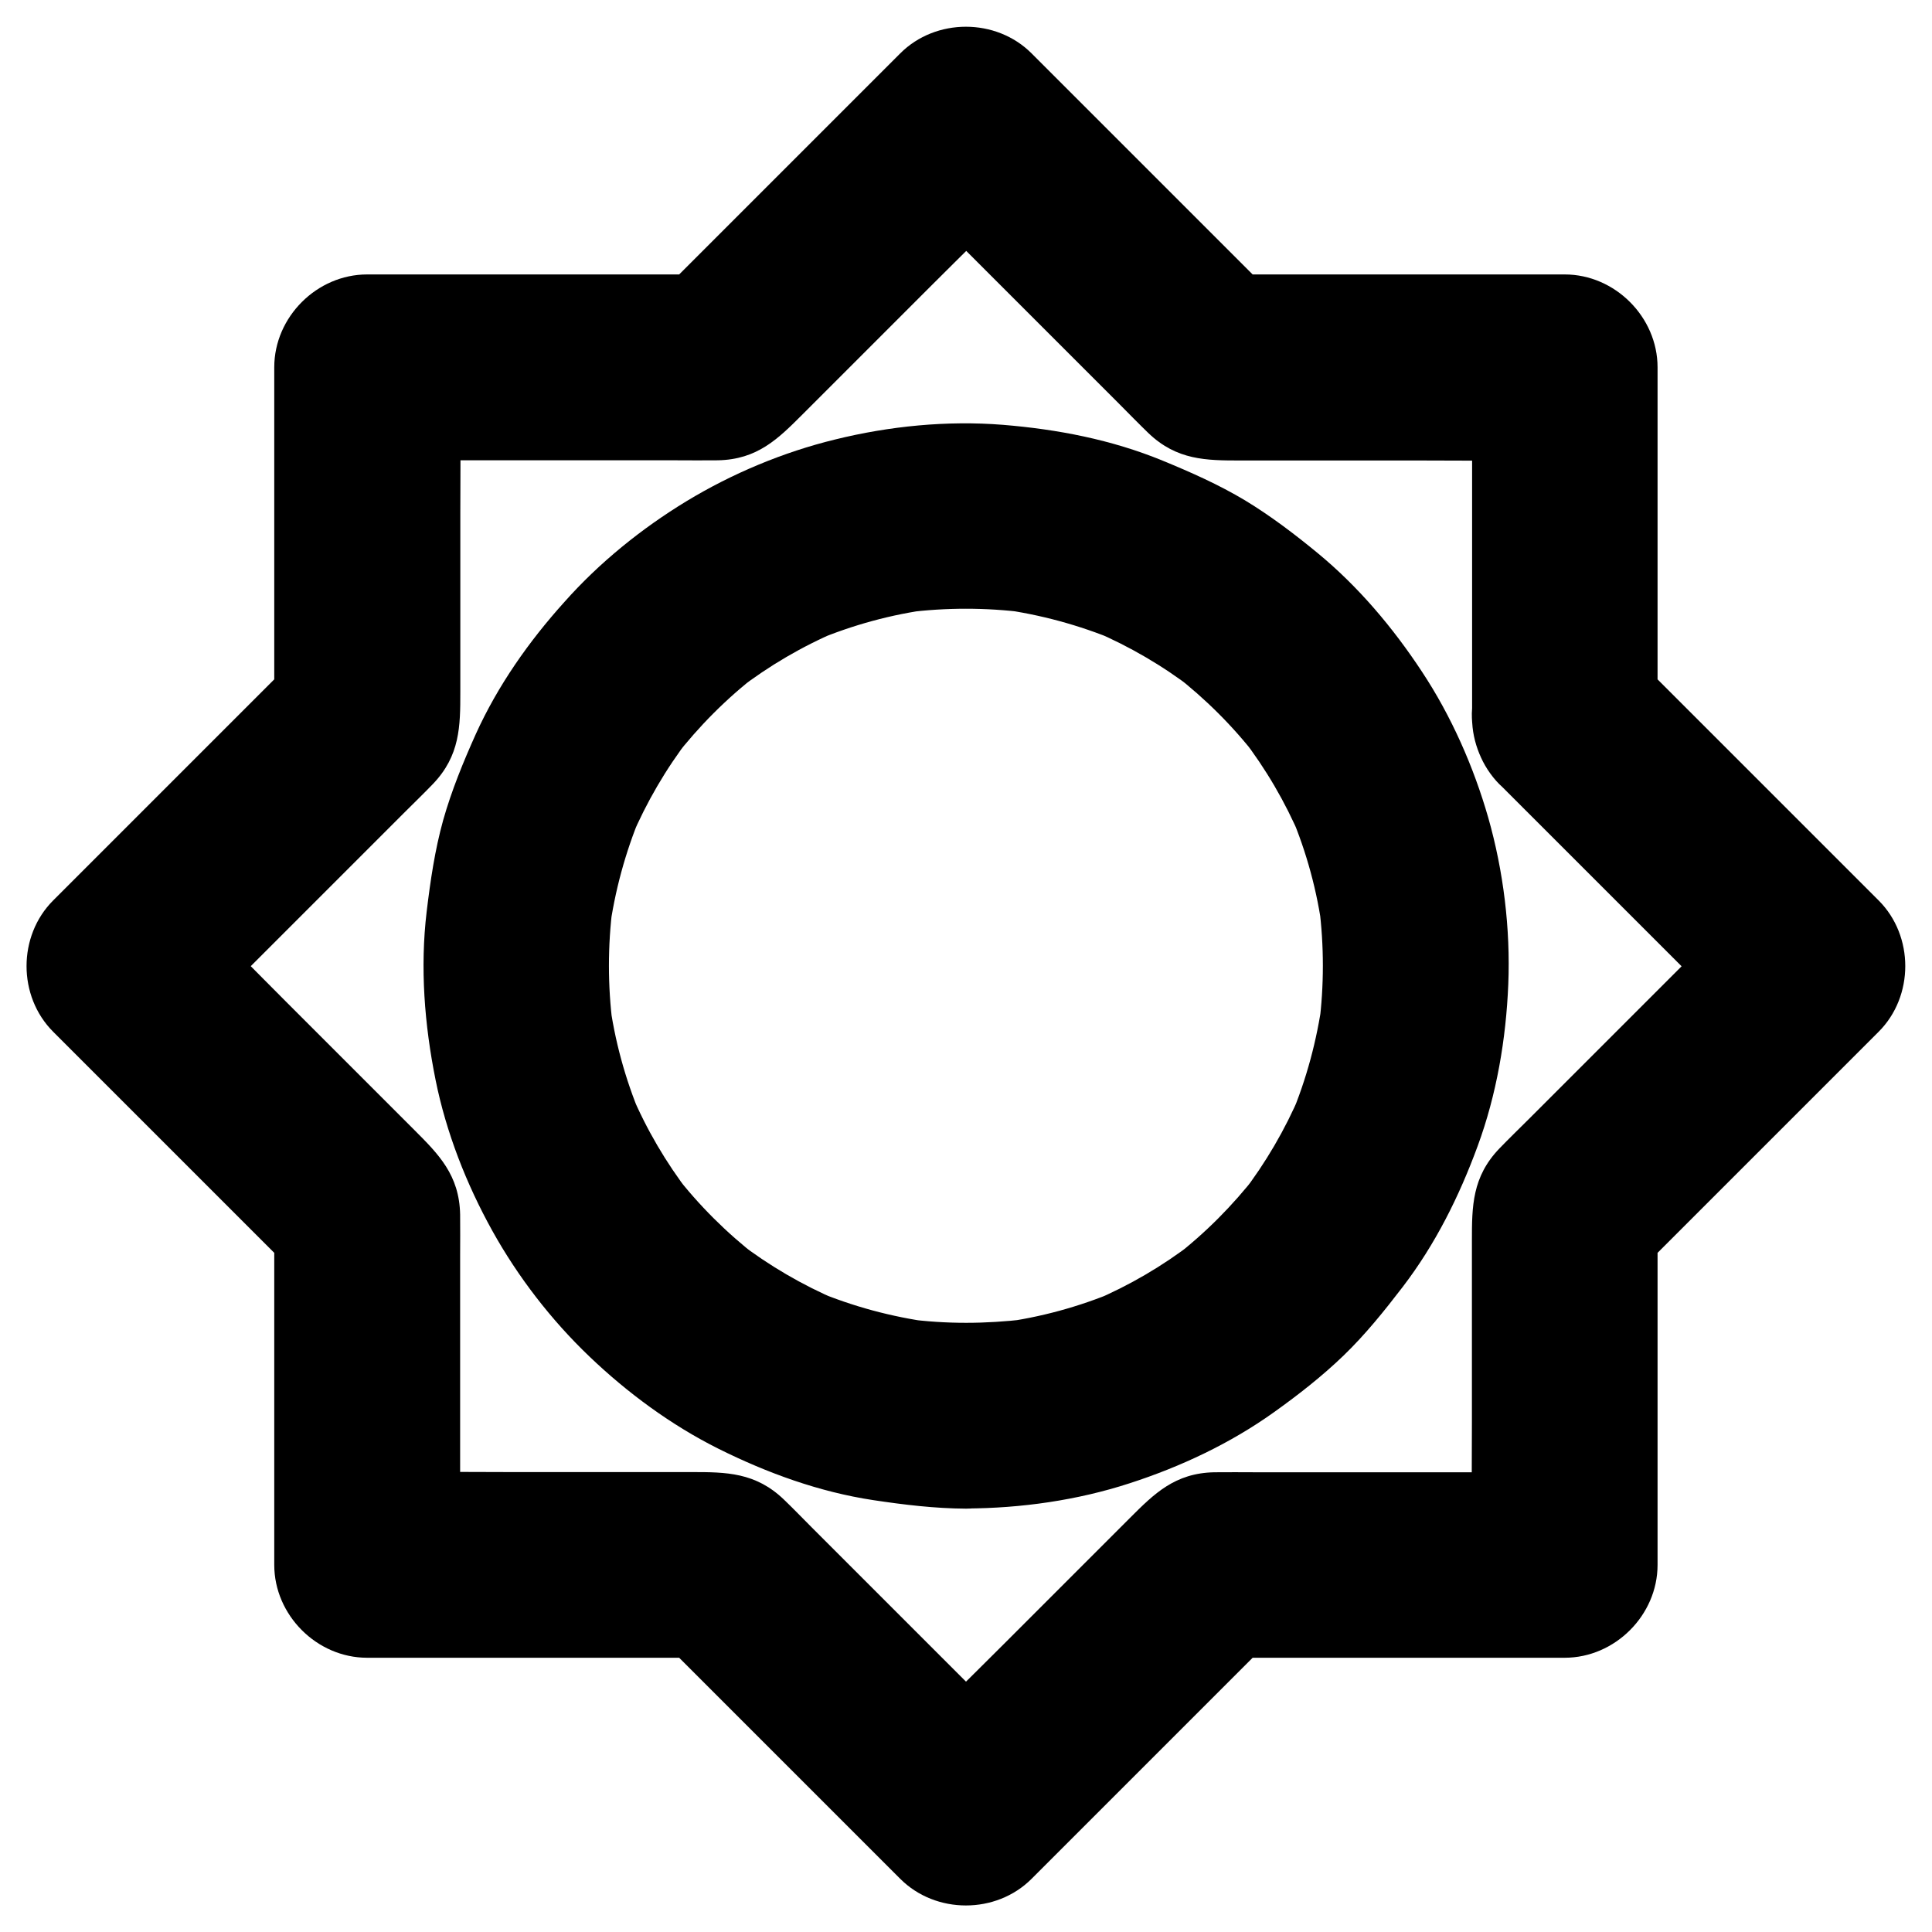
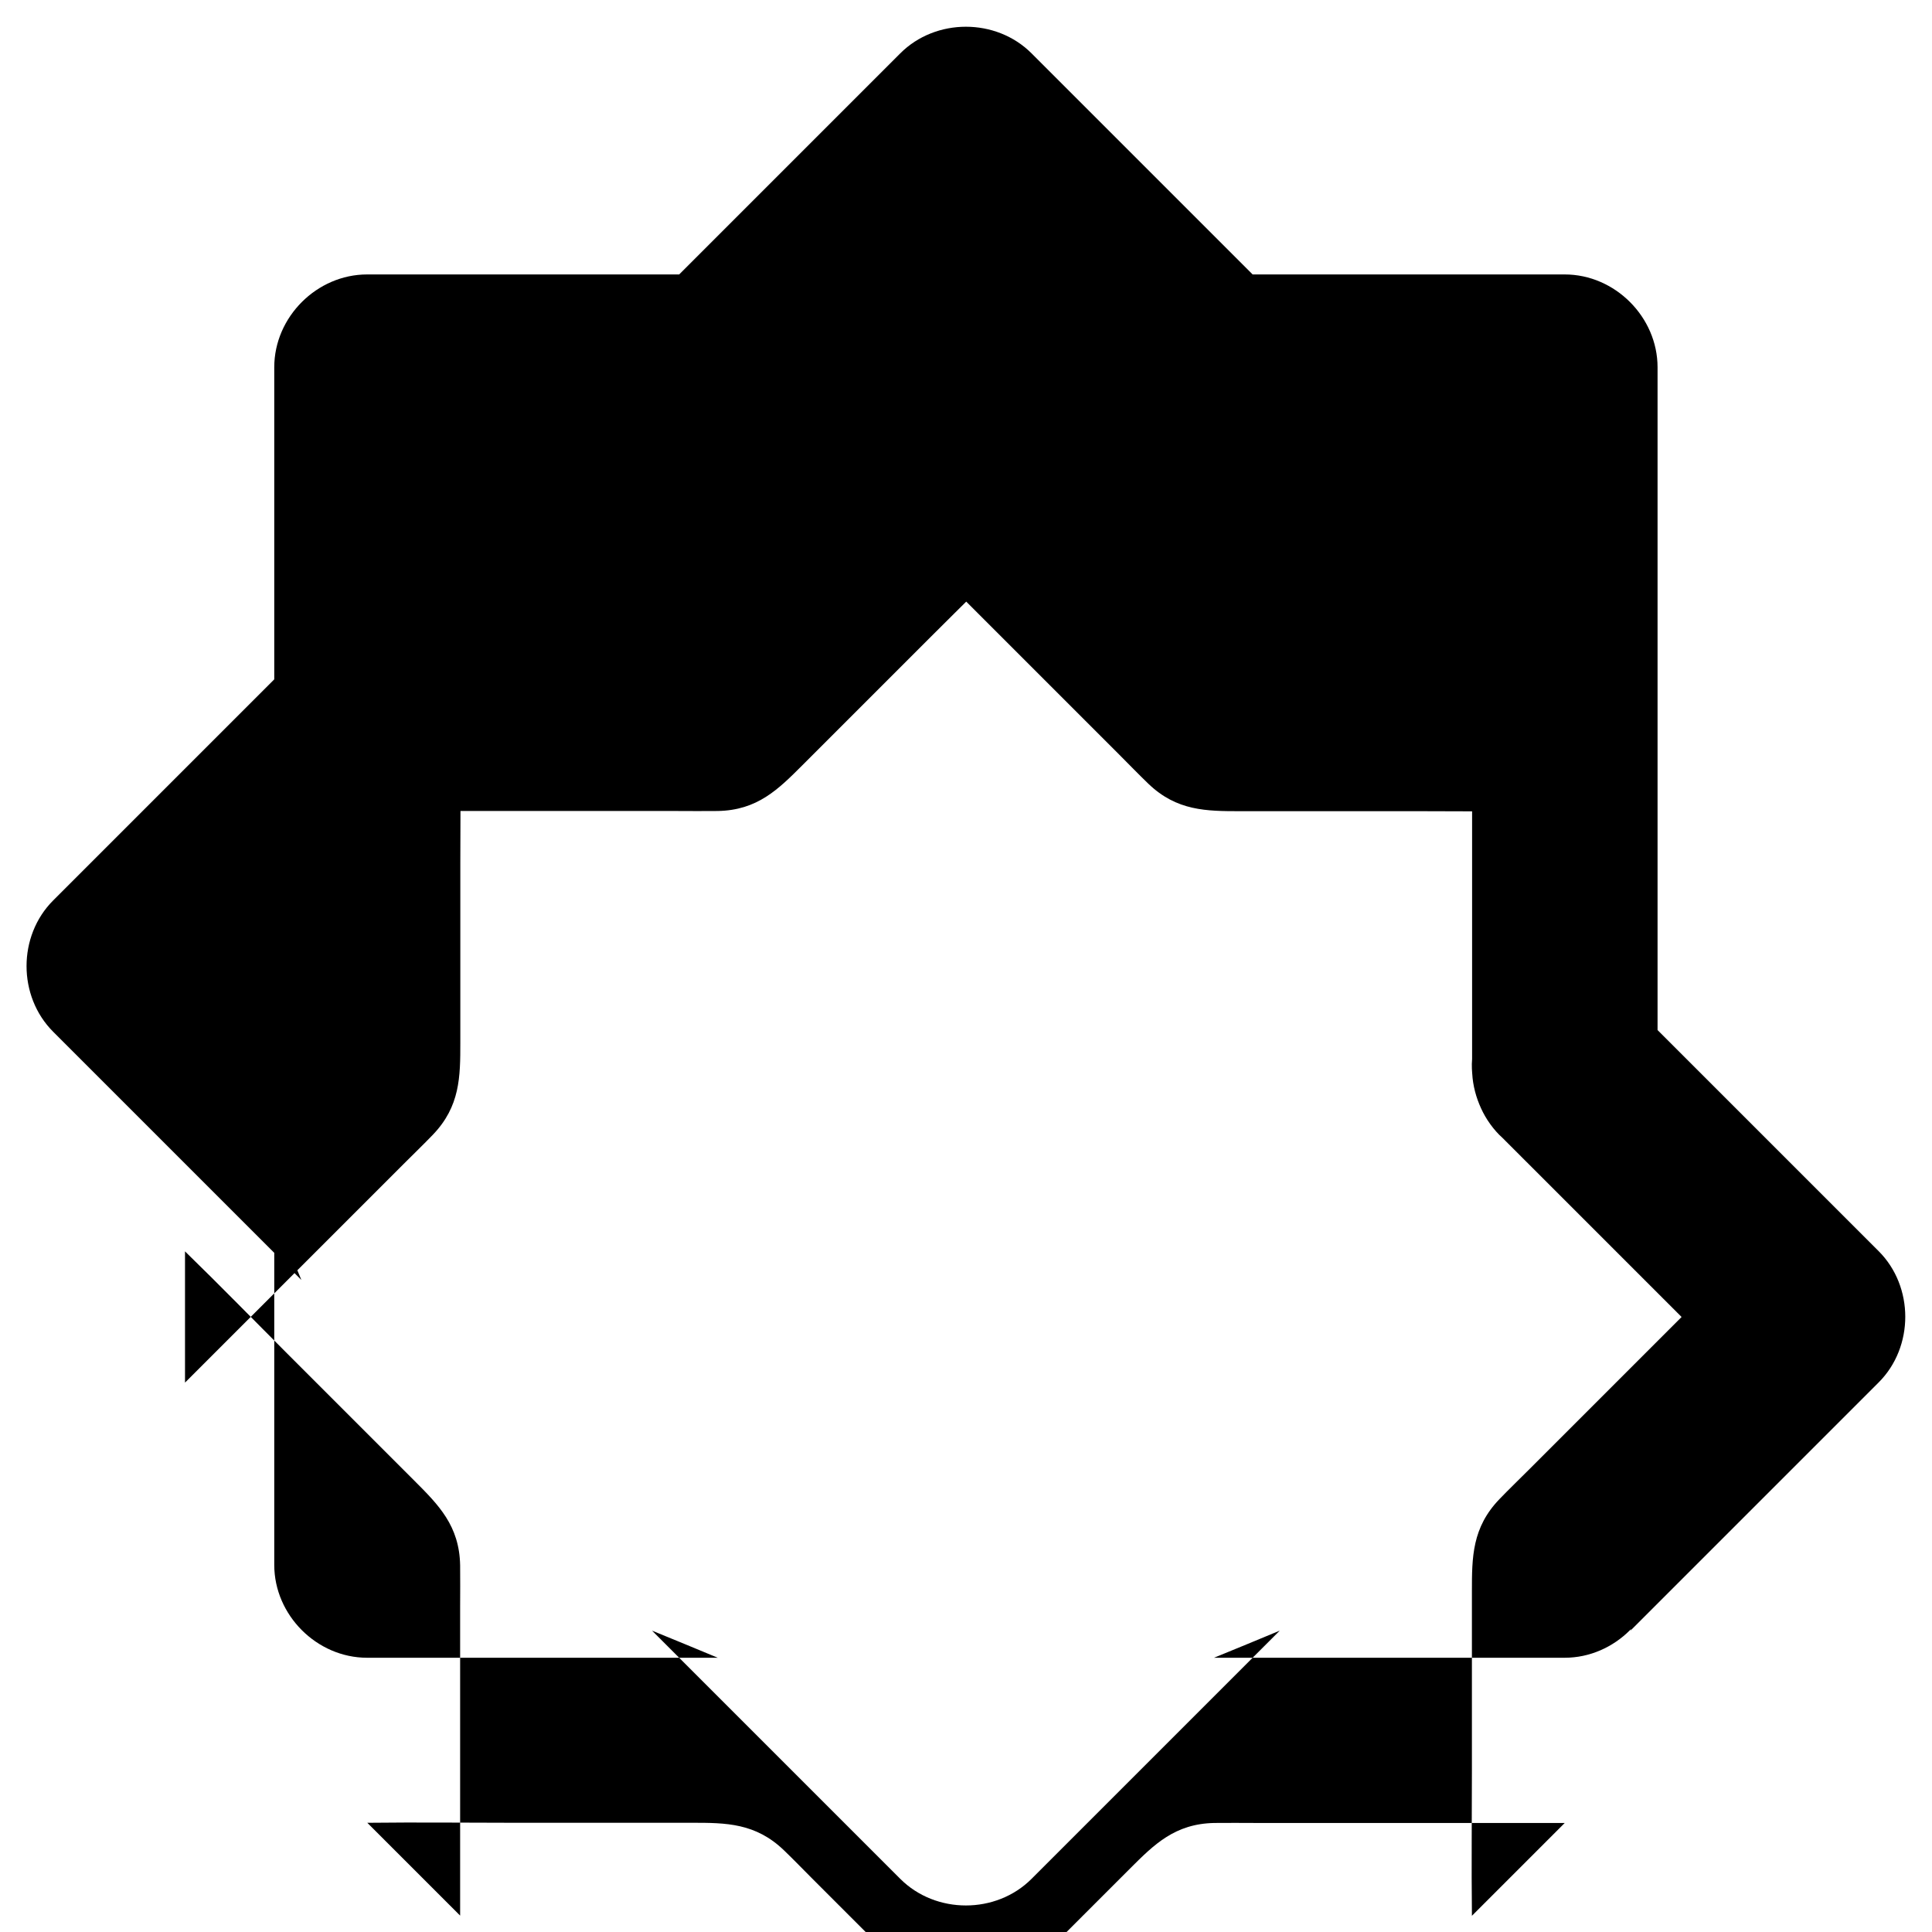
<svg xmlns="http://www.w3.org/2000/svg" fill="#000000" width="800px" height="800px" version="1.1" viewBox="144 144 512 512">
  <g>
-     <path d="m583.27 334.27v-31.488-49.938-11.512c0-13.285-11.266-24.602-24.602-24.602h-31.488-49.938-11.512c5.805 2.41 11.609 4.82 17.418 7.184-7.43-7.43-14.859-14.859-22.289-22.289-11.758-11.758-23.52-23.52-35.324-35.324-2.707-2.707-5.41-5.41-8.168-8.168-9.398-9.398-25.387-9.398-34.785 0-7.43 7.43-14.859 14.859-22.289 22.289-11.758 11.758-23.52 23.52-35.324 35.324-2.707 2.707-5.41 5.41-8.168 8.168 5.805-2.41 11.609-4.82 17.418-7.184h-31.488-49.938-11.512c-13.285 0-24.602 11.266-24.602 24.602v31.488 49.938 11.512c2.41-5.805 4.82-11.609 7.184-17.418-7.43 7.43-14.859 14.859-22.289 22.289-11.758 11.758-23.52 23.52-35.324 35.324-2.707 2.707-5.41 5.41-8.168 8.168-9.398 9.398-9.398 25.387 0 34.785 7.43 7.43 14.859 14.859 22.289 22.289 11.758 11.758 23.52 23.52 35.324 35.324 2.707 2.707 5.41 5.41 8.168 8.168-2.41-5.805-4.82-11.609-7.184-17.418v31.488 49.938 11.512c0 13.285 11.266 24.602 24.602 24.602h31.488 49.938 11.512c-5.805-2.41-11.609-4.82-17.418-7.184 7.43 7.43 14.859 14.859 22.289 22.289 11.758 11.758 23.52 23.52 35.324 35.324 2.707 2.707 5.41 5.41 8.168 8.168 9.398 9.398 25.387 9.398 34.785 0l65.781-65.781c-5.805 2.41-11.609 4.82-17.418 7.184h31.488 49.938 11.512c13.285 0 24.602-11.266 24.602-24.602v-31.488-49.938-11.512c-2.41 5.805-4.82 11.609-7.184 17.418l65.781-65.781c9.398-9.398 9.398-25.387 0-34.785-7.43-7.43-14.859-14.859-22.289-22.289-11.758-11.758-23.52-23.52-35.324-35.324-2.707-2.707-5.41-5.41-8.168-8.168-4.477-4.477-11.07-7.184-17.418-7.184-6.051 0-13.234 2.656-17.418 7.184-4.281 4.676-7.477 10.824-7.184 17.418 0.297 6.543 2.508 12.695 7.184 17.418 7.43 7.43 14.859 14.859 22.289 22.289l35.324 35.324c2.707 2.707 5.41 5.41 8.168 8.168v-34.785c-7.477 7.477-14.957 14.957-22.434 22.434-11.855 11.855-23.664 23.664-35.523 35.523-2.559 2.559-5.215 5.117-7.723 7.723-7.231 7.527-7.281 15.352-7.281 24.402v47.625c0 12.594-0.148 25.191 0 37.738v0.641l24.602-24.602h-31.734-50.184c-3.641 0-7.281-0.051-10.922 0-10.48 0.195-15.988 5.707-22.387 12.102-11.219 11.219-22.434 22.434-33.652 33.652-8.906 8.906-17.91 17.664-26.715 26.715-0.148 0.148-0.297 0.297-0.441 0.441h34.785l-22.434-22.434c-11.855-11.855-23.664-23.664-35.523-35.523-2.559-2.559-5.117-5.215-7.723-7.723-7.527-7.231-15.352-7.281-24.402-7.281h-47.625c-12.594 0-25.191-0.148-37.738 0h-0.641c8.215 8.215 16.383 16.383 24.602 24.602v-31.734-50.184c0-3.641 0.051-7.281 0-10.922-0.195-10.48-5.707-15.988-12.102-22.387-11.219-11.219-22.434-22.434-33.652-33.652-8.906-8.906-17.664-17.91-26.715-26.715l-0.441-0.441v34.785c7.477-7.477 14.957-14.957 22.434-22.434 11.855-11.855 23.664-23.664 35.523-35.523 2.559-2.559 5.215-5.117 7.723-7.723 7.231-7.527 7.281-15.352 7.281-24.402v-47.625c0-12.594 0.148-25.191 0-37.738v-0.641c-8.215 8.215-16.383 16.383-24.602 24.602h31.734 50.184c3.641 0 7.281 0.051 10.922 0 10.48-0.195 15.988-5.707 22.387-12.102l33.652-33.652c8.906-8.906 17.91-17.664 26.715-26.715 0.148-0.148 0.297-0.297 0.441-0.441h-34.785c7.477 7.477 14.957 14.957 22.434 22.434l35.523 35.523c2.559 2.559 5.117 5.215 7.723 7.723 7.527 7.231 15.352 7.281 24.402 7.281h47.625c12.594 0 25.191 0.148 37.738 0h0.641l-24.602-24.602v31.488 49.938 11.512c0 6.297 2.754 12.941 7.184 17.418 4.281 4.281 11.266 7.477 17.418 7.184 6.348-0.297 12.941-2.363 17.418-7.184 4.375-4.922 7.129-10.875 7.129-17.52z" />
-     <path d="m400 494.56c-5.266 0-10.527-0.344-15.742-1.031 2.164 0.297 4.379 0.59 6.543 0.887-10.531-1.43-20.812-4.188-30.656-8.32 1.969 0.836 3.938 1.672 5.856 2.461-9.348-3.984-18.203-9.152-26.273-15.352 1.672 1.277 3.297 2.559 4.969 3.836-8.168-6.348-15.5-13.629-21.844-21.844 1.277 1.672 2.559 3.297 3.836 4.969-6.199-8.07-11.367-16.875-15.352-26.273 0.836 1.969 1.672 3.938 2.461 5.856-4.133-9.84-6.938-20.121-8.316-30.652 0.297 2.164 0.59 4.379 0.887 6.543-1.328-10.43-1.328-21.008 0-31.438-0.297 2.164-0.59 4.379-0.887 6.543 1.426-10.527 4.231-20.859 8.316-30.652-0.836 1.969-1.672 3.938-2.461 5.856 3.984-9.348 9.152-18.203 15.352-26.273-1.277 1.672-2.559 3.297-3.836 4.969 6.348-8.168 13.629-15.5 21.844-21.844-1.672 1.277-3.297 2.559-4.969 3.836 8.07-6.199 16.875-11.367 26.273-15.352-1.969 0.836-3.938 1.672-5.856 2.461 9.84-4.133 20.121-6.938 30.652-8.316-2.164 0.297-4.379 0.59-6.543 0.887 10.43-1.328 21.008-1.328 31.438 0-2.164-0.297-4.379-0.59-6.543-0.887 10.527 1.426 20.859 4.231 30.652 8.316-1.969-0.836-3.938-1.672-5.856-2.461 9.348 3.984 18.203 9.152 26.273 15.352-1.672-1.277-3.297-2.559-4.969-3.836 8.168 6.348 15.5 13.629 21.844 21.844-1.277-1.672-2.559-3.297-3.836-4.969 6.199 8.07 11.367 16.875 15.352 26.273-0.836-1.969-1.672-3.938-2.461-5.856 4.133 9.84 6.938 20.121 8.316 30.652-0.297-2.164-0.59-4.379-0.887-6.543 1.328 10.43 1.328 21.008 0 31.438 0.297-2.164 0.59-4.379 0.887-6.543-1.477 10.629-4.234 20.914-8.367 30.754 0.836-1.969 1.672-3.938 2.461-5.856-3.984 9.348-9.152 18.203-15.352 26.273 1.277-1.672 2.559-3.297 3.836-4.969-6.348 8.168-13.629 15.5-21.844 21.844 1.672-1.277 3.297-2.559 4.969-3.836-8.07 6.199-16.875 11.367-26.273 15.352 1.969-0.836 3.938-1.672 5.856-2.461-9.84 4.133-20.121 6.938-30.652 8.316 2.164-0.297 4.379-0.59 6.543-0.887-5.113 0.59-10.379 0.934-15.641 0.934-6.297 0-12.941 2.754-17.418 7.184-4.281 4.281-7.477 11.266-7.184 17.418 0.297 6.348 2.363 12.941 7.184 17.418 4.82 4.43 10.727 7.231 17.418 7.184 14.562-0.051 29.52-2.164 43.395-6.691 13.531-4.379 26.715-10.578 38.328-18.895 6.394-4.574 12.695-9.496 18.352-14.957 5.805-5.609 10.773-11.809 15.645-18.156 8.66-11.316 14.957-23.961 19.875-37.344 5.019-13.629 7.527-28.387 8.117-42.902 0.59-14.711-1.277-29.961-5.312-44.133-3.887-13.531-9.789-26.914-17.562-38.672-7.676-11.66-16.875-22.582-27.699-31.488-6.102-5.019-12.449-9.84-19.188-13.922-6.988-4.184-14.316-7.43-21.844-10.527-13.531-5.559-27.848-8.316-42.359-9.496-14.809-1.18-30.062 0.344-44.43 3.887-13.727 3.344-27.258 9.004-39.359 16.336-11.906 7.231-23.125 16.285-32.375 26.715-9.449 10.477-17.668 22.188-23.473 34.98-3.344 7.43-6.445 15.008-8.66 22.828-2.215 7.969-3.394 16.09-4.379 24.254-1.77 14.859-0.59 29.961 2.363 44.625 2.805 13.922 8.168 27.602 15.055 40 6.789 12.203 15.598 23.617 25.684 33.258 10.086 9.645 21.695 18.203 34.195 24.453 12.941 6.445 26.715 11.465 41.031 13.629 8.168 1.23 16.336 2.215 24.602 2.262 6.297 0 12.941-2.754 17.418-7.184 4.281-4.281 7.477-11.266 7.184-17.418-0.594-13.379-10.828-24.598-24.602-24.645z" />
+     <path d="m583.27 334.27v-31.488-49.938-11.512c0-13.285-11.266-24.602-24.602-24.602h-31.488-49.938-11.512c5.805 2.41 11.609 4.82 17.418 7.184-7.43-7.43-14.859-14.859-22.289-22.289-11.758-11.758-23.52-23.52-35.324-35.324-2.707-2.707-5.41-5.41-8.168-8.168-9.398-9.398-25.387-9.398-34.785 0-7.43 7.43-14.859 14.859-22.289 22.289-11.758 11.758-23.52 23.52-35.324 35.324-2.707 2.707-5.41 5.41-8.168 8.168 5.805-2.41 11.609-4.82 17.418-7.184h-31.488-49.938-11.512c-13.285 0-24.602 11.266-24.602 24.602v31.488 49.938 11.512c2.41-5.805 4.82-11.609 7.184-17.418-7.43 7.43-14.859 14.859-22.289 22.289-11.758 11.758-23.52 23.52-35.324 35.324-2.707 2.707-5.41 5.41-8.168 8.168-9.398 9.398-9.398 25.387 0 34.785 7.43 7.43 14.859 14.859 22.289 22.289 11.758 11.758 23.52 23.52 35.324 35.324 2.707 2.707 5.41 5.41 8.168 8.168-2.41-5.805-4.82-11.609-7.184-17.418v31.488 49.938 11.512c0 13.285 11.266 24.602 24.602 24.602h31.488 49.938 11.512c-5.805-2.41-11.609-4.82-17.418-7.184 7.43 7.43 14.859 14.859 22.289 22.289 11.758 11.758 23.52 23.52 35.324 35.324 2.707 2.707 5.41 5.41 8.168 8.168 9.398 9.398 25.387 9.398 34.785 0l65.781-65.781c-5.805 2.41-11.609 4.82-17.418 7.184h31.488 49.938 11.512c13.285 0 24.602-11.266 24.602-24.602c-2.41 5.805-4.82 11.609-7.184 17.418l65.781-65.781c9.398-9.398 9.398-25.387 0-34.785-7.43-7.43-14.859-14.859-22.289-22.289-11.758-11.758-23.52-23.52-35.324-35.324-2.707-2.707-5.41-5.41-8.168-8.168-4.477-4.477-11.07-7.184-17.418-7.184-6.051 0-13.234 2.656-17.418 7.184-4.281 4.676-7.477 10.824-7.184 17.418 0.297 6.543 2.508 12.695 7.184 17.418 7.43 7.43 14.859 14.859 22.289 22.289l35.324 35.324c2.707 2.707 5.41 5.41 8.168 8.168v-34.785c-7.477 7.477-14.957 14.957-22.434 22.434-11.855 11.855-23.664 23.664-35.523 35.523-2.559 2.559-5.215 5.117-7.723 7.723-7.231 7.527-7.281 15.352-7.281 24.402v47.625c0 12.594-0.148 25.191 0 37.738v0.641l24.602-24.602h-31.734-50.184c-3.641 0-7.281-0.051-10.922 0-10.48 0.195-15.988 5.707-22.387 12.102-11.219 11.219-22.434 22.434-33.652 33.652-8.906 8.906-17.91 17.664-26.715 26.715-0.148 0.148-0.297 0.297-0.441 0.441h34.785l-22.434-22.434c-11.855-11.855-23.664-23.664-35.523-35.523-2.559-2.559-5.117-5.215-7.723-7.723-7.527-7.231-15.352-7.281-24.402-7.281h-47.625c-12.594 0-25.191-0.148-37.738 0h-0.641c8.215 8.215 16.383 16.383 24.602 24.602v-31.734-50.184c0-3.641 0.051-7.281 0-10.922-0.195-10.48-5.707-15.988-12.102-22.387-11.219-11.219-22.434-22.434-33.652-33.652-8.906-8.906-17.664-17.91-26.715-26.715l-0.441-0.441v34.785c7.477-7.477 14.957-14.957 22.434-22.434 11.855-11.855 23.664-23.664 35.523-35.523 2.559-2.559 5.215-5.117 7.723-7.723 7.231-7.527 7.281-15.352 7.281-24.402v-47.625c0-12.594 0.148-25.191 0-37.738v-0.641c-8.215 8.215-16.383 16.383-24.602 24.602h31.734 50.184c3.641 0 7.281 0.051 10.922 0 10.48-0.195 15.988-5.707 22.387-12.102l33.652-33.652c8.906-8.906 17.91-17.664 26.715-26.715 0.148-0.148 0.297-0.297 0.441-0.441h-34.785c7.477 7.477 14.957 14.957 22.434 22.434l35.523 35.523c2.559 2.559 5.117 5.215 7.723 7.723 7.527 7.231 15.352 7.281 24.402 7.281h47.625c12.594 0 25.191 0.148 37.738 0h0.641l-24.602-24.602v31.488 49.938 11.512c0 6.297 2.754 12.941 7.184 17.418 4.281 4.281 11.266 7.477 17.418 7.184 6.348-0.297 12.941-2.363 17.418-7.184 4.375-4.922 7.129-10.875 7.129-17.52z" />
  </g>
</svg>